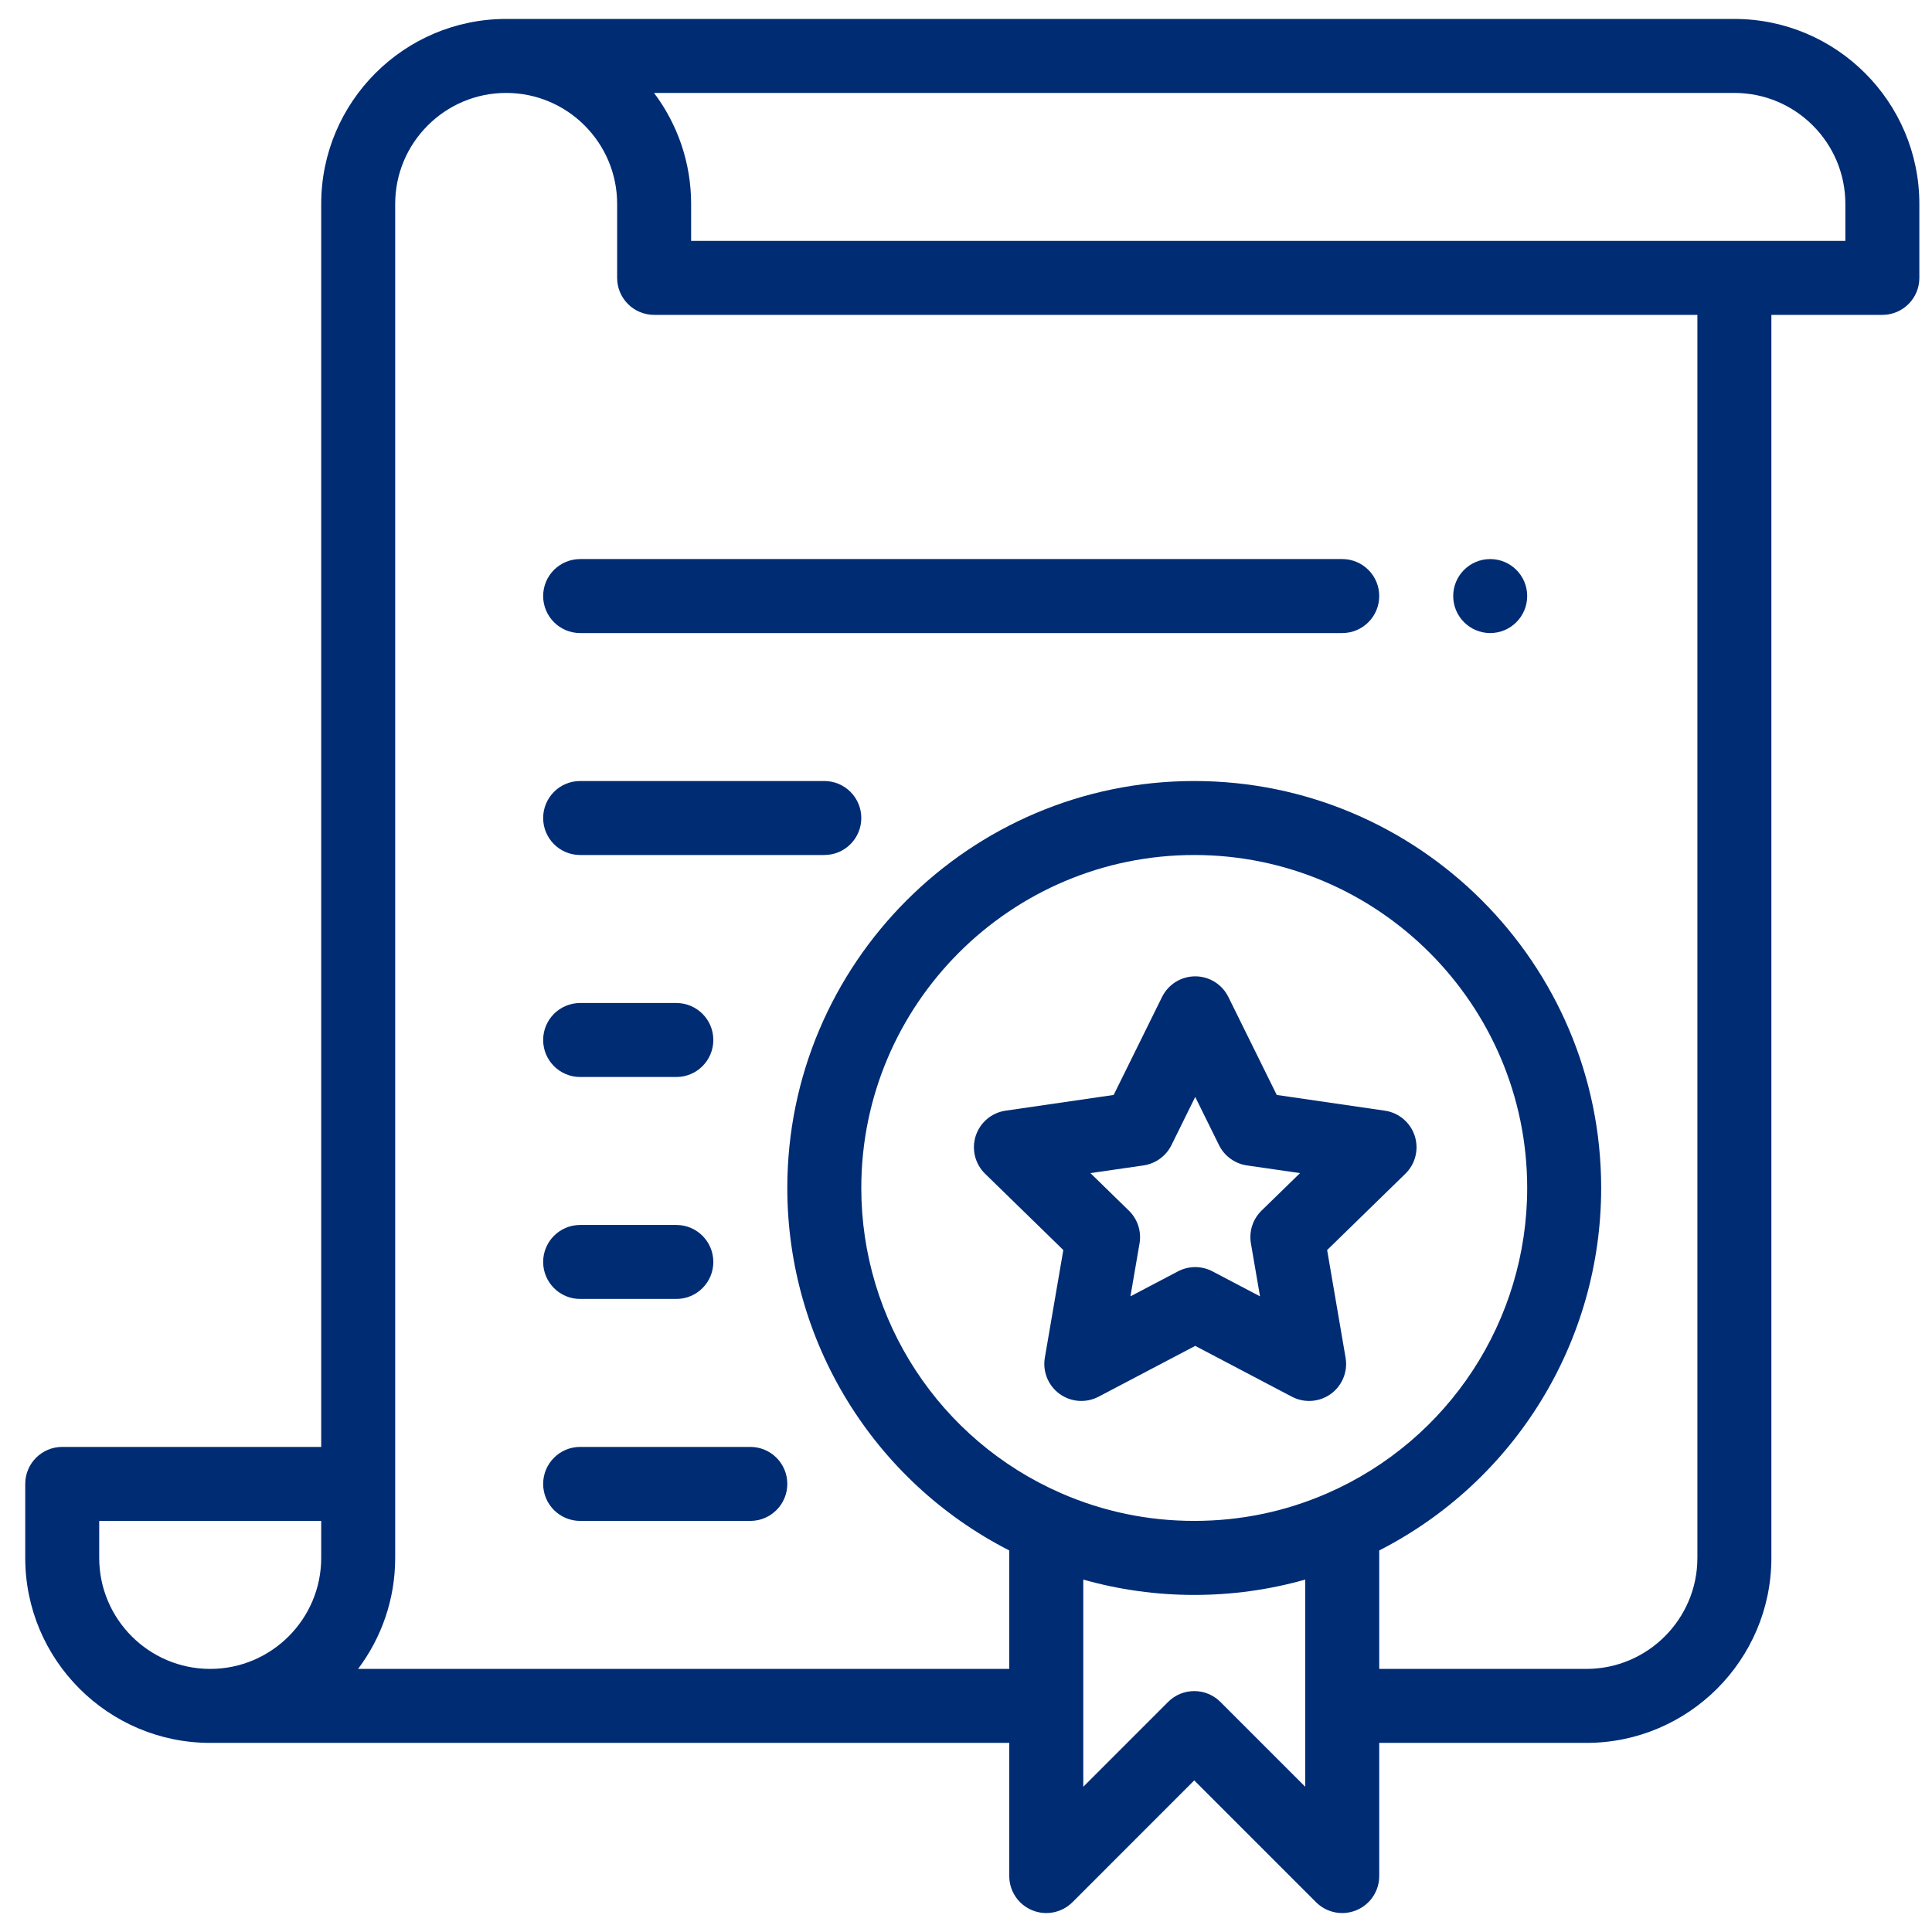
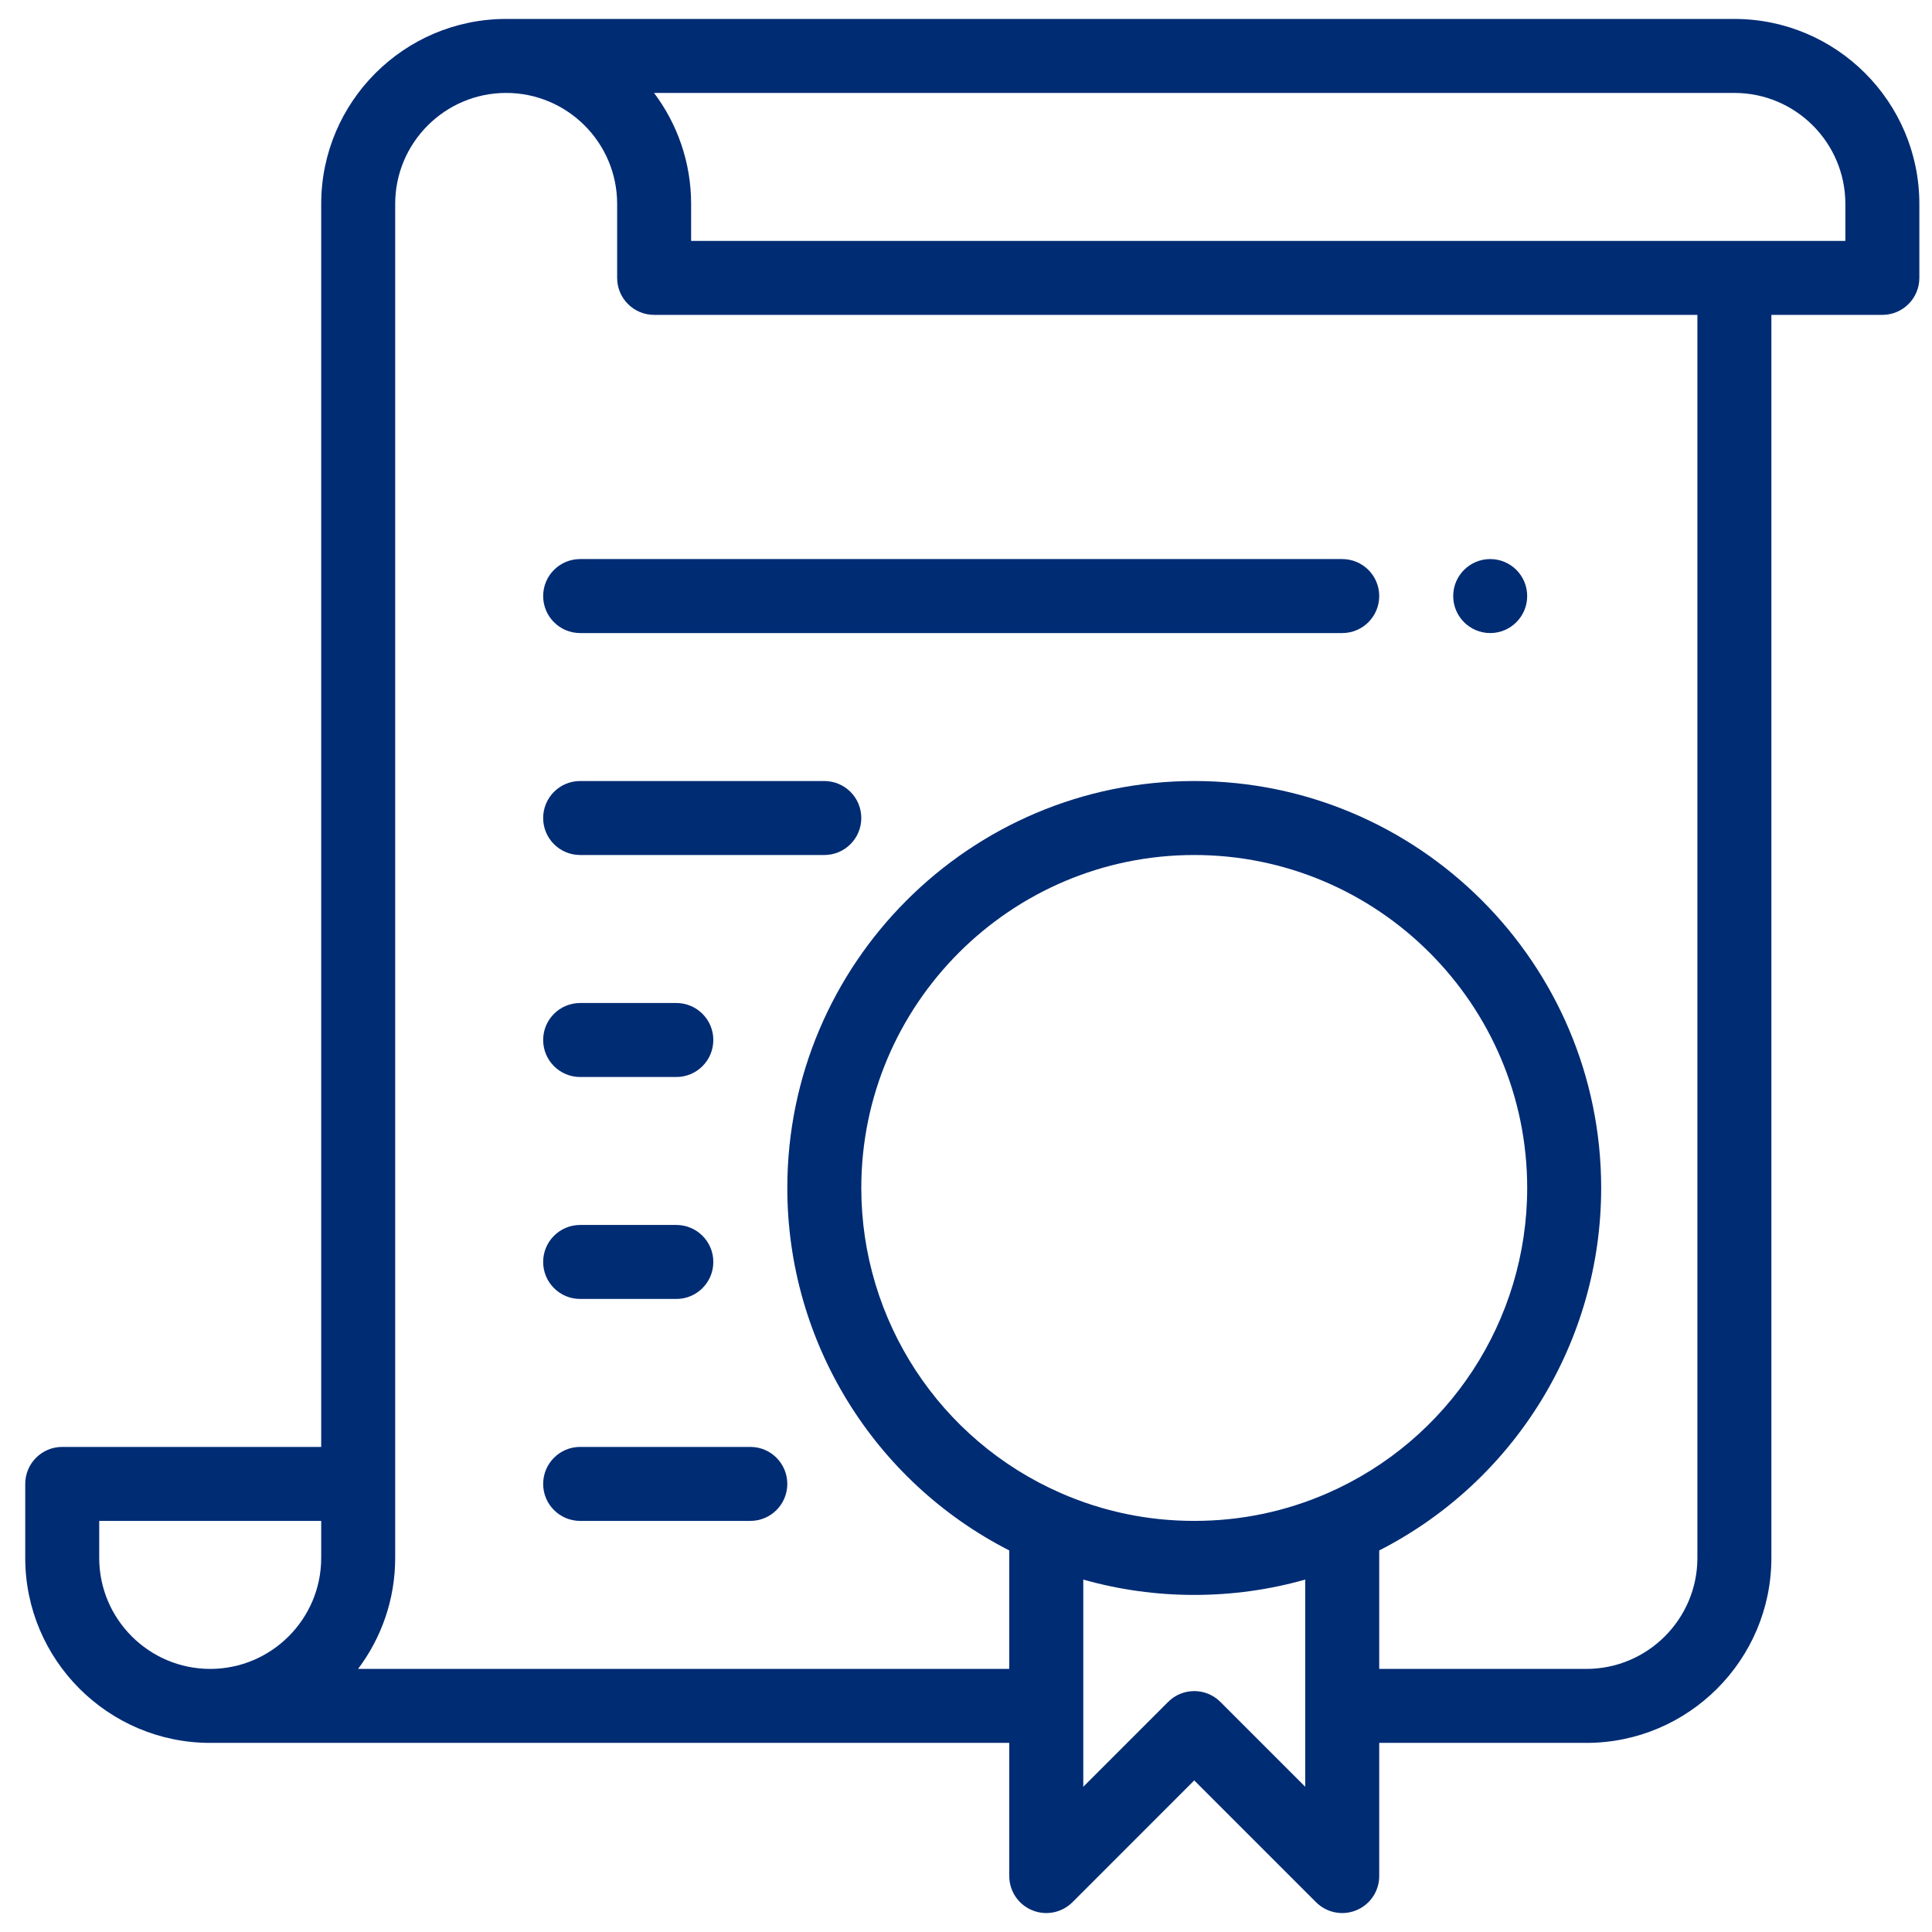
<svg xmlns="http://www.w3.org/2000/svg" width="51" height="51" viewBox="0 0 51 51" fill="none">
  <path d="M39.338 16.711C39.877 16.711 40.314 16.273 40.314 15.734C40.314 15.195 39.877 14.758 39.338 14.758C38.799 14.758 38.361 15.195 38.361 15.734C38.361 16.273 38.799 16.711 39.338 16.711Z" fill="#002C74" />
  <path d="M45.783 0.5H13.361C10.669 0.5 8.479 2.69 8.479 5.383V38.195H1.643C1.103 38.195 0.666 38.632 0.666 39.172V41.125C0.666 43.817 2.856 46.008 5.549 46.008H26.642V49.523C26.642 49.919 26.881 50.275 27.245 50.425C27.61 50.577 28.03 50.493 28.31 50.214L31.525 46.998L34.741 50.214C35.02 50.493 35.44 50.577 35.805 50.425C36.17 50.275 36.408 49.919 36.408 49.523V46.008H41.877C44.569 46.008 46.76 43.817 46.76 41.125V8.312H49.689C50.229 8.312 50.666 7.875 50.666 7.336V5.383C50.666 2.69 48.475 0.5 45.783 0.5ZM2.619 41.125V40.148H8.479V41.125C8.479 42.74 7.164 44.055 5.549 44.055C3.933 44.055 2.619 42.74 2.619 41.125ZM35.041 39.417C33.931 39.902 32.748 40.148 31.525 40.148C30.303 40.148 29.121 39.902 28.01 39.417C24.806 38.018 22.736 34.855 22.736 31.359C22.736 26.513 26.679 22.57 31.525 22.57C36.371 22.57 40.314 26.513 40.314 31.359C40.314 34.855 38.245 38.018 35.041 39.417ZM34.455 47.166L32.216 44.927C31.834 44.545 31.216 44.545 30.835 44.927L28.596 47.166V41.697C29.543 41.965 30.524 42.102 31.525 42.102C32.528 42.102 33.508 41.965 34.455 41.697V47.166ZM44.807 41.125C44.807 42.74 43.492 44.055 41.877 44.055H36.408V40.928C39.987 39.101 42.267 35.414 42.267 31.359C42.267 25.436 37.449 20.617 31.525 20.617C25.602 20.617 20.783 25.436 20.783 31.359C20.783 35.414 23.063 39.101 26.642 40.928V44.055H9.452C10.067 43.238 10.432 42.223 10.432 41.125C10.432 40.26 10.432 7.207 10.432 5.383C10.432 3.767 11.746 2.453 13.361 2.453C14.977 2.453 16.291 3.767 16.291 5.383V7.336C16.291 7.875 16.728 8.312 17.268 8.312H44.807V41.125ZM48.713 6.359H18.244V5.383C18.244 4.285 17.879 3.27 17.265 2.453H45.783C47.399 2.453 48.713 3.767 48.713 5.383V6.359Z" fill="#002C74" />
-   <path d="M36.556 29.319L33.703 28.904L32.426 26.318C32.262 25.984 31.922 25.773 31.551 25.773C31.179 25.773 30.84 25.984 30.675 26.318L29.398 28.904L26.545 29.319C26.177 29.372 25.872 29.63 25.757 29.983C25.642 30.337 25.738 30.725 26.004 30.984L28.069 32.998L27.581 35.84C27.519 36.206 27.669 36.577 27.97 36.795C28.271 37.014 28.669 37.042 28.998 36.87L31.551 35.528L34.103 36.87C34.433 37.043 34.832 37.013 35.132 36.795C35.432 36.577 35.583 36.206 35.52 35.84L35.033 32.998L37.098 30.984C37.364 30.725 37.46 30.337 37.345 29.983C37.23 29.63 36.924 29.372 36.556 29.319ZM33.301 31.958C33.071 32.182 32.967 32.506 33.021 32.822L33.261 34.22L32.005 33.56C31.863 33.486 31.707 33.448 31.551 33.448C31.395 33.448 31.239 33.486 31.097 33.56L29.841 34.22L30.081 32.822C30.135 32.506 30.03 32.182 29.8 31.958L28.784 30.967L30.188 30.764C30.505 30.717 30.78 30.517 30.923 30.229L31.551 28.956L32.179 30.229C32.322 30.517 32.596 30.717 32.914 30.764L34.318 30.967L33.301 31.958Z" fill="#002C74" />
  <path d="M14.338 15.734C14.338 16.274 14.775 16.711 15.314 16.711H35.432C35.971 16.711 36.408 16.274 36.408 15.734C36.408 15.195 35.971 14.758 35.432 14.758H15.314C14.775 14.758 14.338 15.195 14.338 15.734Z" fill="#002C74" />
  <path d="M21.76 20.617H15.314C14.775 20.617 14.338 21.054 14.338 21.594C14.338 22.133 14.775 22.57 15.314 22.57H21.76C22.299 22.57 22.736 22.133 22.736 21.594C22.736 21.054 22.299 20.617 21.76 20.617Z" fill="#002C74" />
  <path d="M15.314 28.43H17.854C18.393 28.43 18.83 27.992 18.83 27.453C18.83 26.914 18.393 26.477 17.854 26.477H15.314C14.775 26.477 14.338 26.914 14.338 27.453C14.338 27.992 14.775 28.43 15.314 28.43Z" fill="#002C74" />
  <path d="M15.314 34.289H17.854C18.393 34.289 18.83 33.852 18.83 33.312C18.83 32.773 18.393 32.336 17.854 32.336H15.314C14.775 32.336 14.338 32.773 14.338 33.312C14.338 33.852 14.775 34.289 15.314 34.289Z" fill="#002C74" />
  <path d="M19.807 38.195H15.314C14.775 38.195 14.338 38.632 14.338 39.172C14.338 39.711 14.775 40.148 15.314 40.148H19.807C20.346 40.148 20.783 39.711 20.783 39.172C20.783 38.632 20.346 38.195 19.807 38.195Z" fill="#002C74" />
</svg>